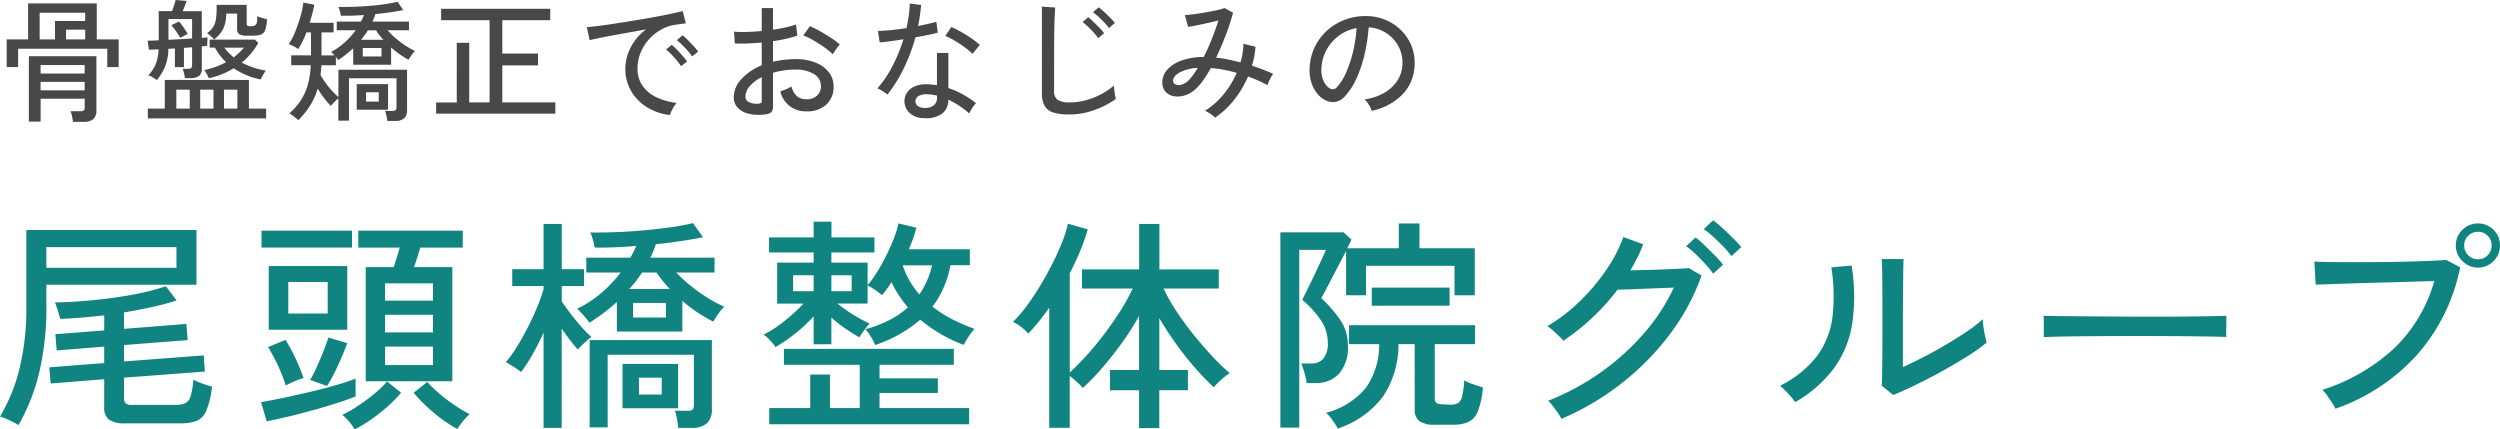
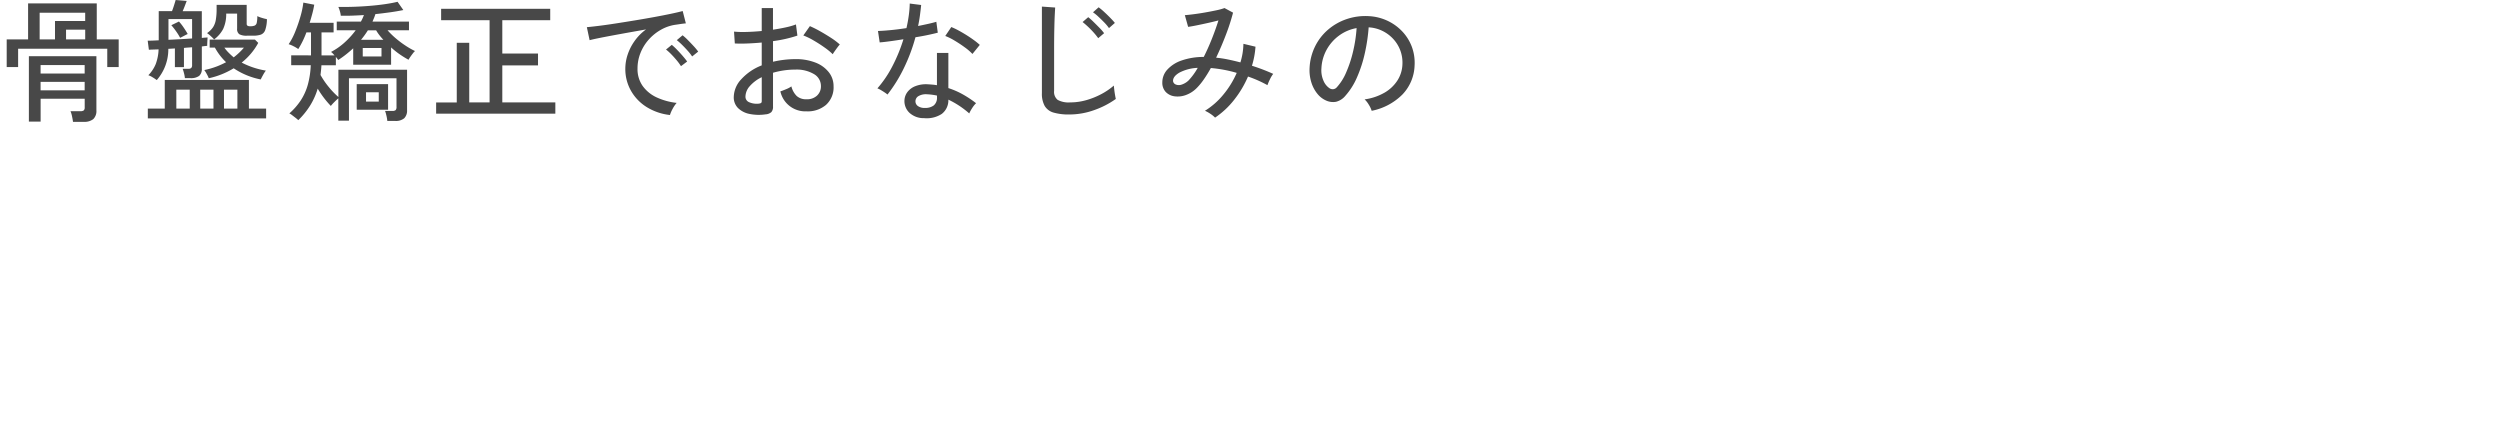
<svg xmlns="http://www.w3.org/2000/svg" width="266.592" height="45.792" viewBox="0 0 266.592 45.792">
  <g id="logo" transform="translate(-30.336 -31.128)">
-     <path id="Path_2177" data-name="Path 2177" d="M2.3,1.464a3.947,3.947,0,0,0-.576-.336Q1.344.936.96.768A3.239,3.239,0,0,0,.336.552,18.9,18.9,0,0,0,2.388-4.44a27.345,27.345,0,0,0,.756-6.912v-7.992H21.288v5.832H5.28v2.16A30.151,30.151,0,0,1,4.5-4.068,21.081,21.081,0,0,1,2.3,1.464Zm11.424-.192a2.965,2.965,0,0,1-1.776-.4,1.6,1.6,0,0,1-.5-1.332V-3.432l-5.712.456L5.592-4.7l5.856-.456V-6.912L6.384-6.5,6.24-8.232l5.208-.408v-1.608q-1.2.144-2.388.24t-2.292.144q-.1-.312-.264-.876a6.866,6.866,0,0,0-.312-.876q2.088-.048,4.248-.264t4.128-.588a25.783,25.783,0,0,0,3.456-.876l1.152,1.512a26.622,26.622,0,0,1-2.616.7q-1.44.312-3,.576v1.752l6.648-.528.144,1.728L13.56-7.08v1.752l8.5-.648.12,1.728L13.56-3.6v2.208a.691.691,0,0,0,.18.528,1.073,1.073,0,0,0,.708.168h4.608a2.463,2.463,0,0,0,1.032-.18,1.188,1.188,0,0,0,.576-.756,8.016,8.016,0,0,0,.288-1.752,6.029,6.029,0,0,0,.948.408q.612.216,1.044.336a8.975,8.975,0,0,1-.612,2.568A1.991,1.991,0,0,1,21.276,1.02a4.806,4.806,0,0,1-1.692.252ZM5.28-15.312H19.152V-17.52H5.28Zm34.056,12.1V-15.384h2.976q.168-.48.336-1.032t.312-1.056H38.544v-1.8H49.68v1.8H45.168q-.168.48-.336,1.044t-.36,1.044h4.1V-3.216Zm-10.344-5.5V-15.5h8.376v6.792Zm-.216,9.768-.6-2.04q.84-.144,2.172-.42t2.82-.624q1.488-.348,2.844-.732A22.257,22.257,0,0,0,38.256-3.5v1.9q-.816.336-2.016.72T33.672-.12Q32.3.264,31.02.564T28.776,1.056Zm-.552-18.528v-1.8h9.648v1.8ZM31.08-10.44h4.2V-13.8h-4.2ZM38.16,1.92a5.373,5.373,0,0,0-.588-.816A4.969,4.969,0,0,0,36.84.36a12.136,12.136,0,0,0,1.668-.948,20.418,20.418,0,0,0,1.776-1.32,10.412,10.412,0,0,0,1.332-1.284l1.488,1.2A14.151,14.151,0,0,1,41.64-.5,18.655,18.655,0,0,1,39.9.864,15.569,15.569,0,0,1,38.16,1.92ZM49.1,1.872A14.623,14.623,0,0,1,46.644.18a16.62,16.62,0,0,1-2.2-2.172l1.464-1.152A10.519,10.519,0,0,0,47.184-1.9,19.084,19.084,0,0,0,48.8-.672a14.476,14.476,0,0,0,1.62.96,5.823,5.823,0,0,0-.72.768A8.351,8.351,0,0,0,49.1,1.872ZM41.4-4.944h5.112V-6.912H41.4ZM35.208-2.712l-1.8-.648a11.75,11.75,0,0,0,.672-1.3q.36-.792.708-1.656t.564-1.56l2.016.6q-.264.72-.624,1.548T35.988-4.1A15.232,15.232,0,0,1,35.208-2.712ZM41.4-8.424h5.112V-10.3H41.4Zm0-3.384h5.112v-1.848H41.4ZM30.816-2.76q-.192-.6-.5-1.356T29.628-5.6q-.372-.732-.708-1.26l1.872-.768A18.881,18.881,0,0,1,31.872-5.6a21.572,21.572,0,0,1,.84,2.052,3.9,3.9,0,0,0-.612.192q-.372.144-.732.312A5.414,5.414,0,0,0,30.816-2.76Zm35.3-5.76v-3.144a21.274,21.274,0,0,1-2.928,2.208,4.657,4.657,0,0,0-.372-.492q-.252-.3-.516-.588a3.071,3.071,0,0,0-.432-.408,11.669,11.669,0,0,0,2.568-1.668,13.8,13.8,0,0,0,2.088-2.2H62.856v-1.584h4.7a11.346,11.346,0,0,0,.624-1.248q-1.176.1-2.316.144t-2.124.024a4.643,4.643,0,0,0-.18-.828,5.02,5.02,0,0,0-.276-.78q1.248.024,2.772-.036t3.06-.2q1.536-.144,2.88-.336a19.155,19.155,0,0,0,2.232-.432l1.08,1.512a50.293,50.293,0,0,1-5.04.744,9.01,9.01,0,0,1-.576,1.44h6.84v1.584h-4.08a14.752,14.752,0,0,0,1.572,1.44,18.26,18.26,0,0,0,1.836,1.3,11.759,11.759,0,0,0,1.7.888,5.092,5.092,0,0,0-.408.48q-.24.312-.444.624a5.378,5.378,0,0,0-.3.5,14.656,14.656,0,0,1-1.608-.924,16.384,16.384,0,0,1-1.7-1.284V-8.52ZM58.3,1.752V-8.4q-.528,1.176-1.152,2.28A16.678,16.678,0,0,1,55.9-4.2a9.342,9.342,0,0,0-.8-.564q-.54-.348-.828-.492a11.689,11.689,0,0,0,1.176-1.62q.6-.972,1.164-2.076t1.008-2.172a16.854,16.854,0,0,0,.684-1.932v-.312H54.96v-1.8H58.3v-4.824H60.24v4.824h2.376v1.8H60.24v1.632q.36.552.912,1.272T62.3-9.06a11.25,11.25,0,0,0,1.1,1.116q-.168.12-.468.384t-.564.528q-.264.264-.408.432a12.673,12.673,0,0,1-.84-1.008q-.456-.6-.888-1.224V1.752Zm14.352,0a8.4,8.4,0,0,0-.12-.924,6.508,6.508,0,0,0-.216-.9h1.32A.831.831,0,0,0,74.208-.2a.9.9,0,0,0,.12-.564v-5.28H65.136V1.7h-1.92V-7.608H76.248V-.24a1.983,1.983,0,0,1-.516,1.5,2.4,2.4,0,0,1-1.692.492ZM66.72-.336V-5.064h5.928V-.336Zm1.128-9.672h3.5v-1.56h-3.5Zm-.408-3.048h4.32a15.056,15.056,0,0,1-1.416-1.752H68.808q-.312.456-.648.9A10.4,10.4,0,0,1,67.44-13.056ZM68.472-1.8H70.9V-3.6H68.472ZM83.04-6.864a8.385,8.385,0,0,0-.576-.7,3.2,3.2,0,0,0-.7-.624,10.383,10.383,0,0,0,1.488-.9A18.4,18.4,0,0,0,84.78-10.3a16.435,16.435,0,0,0,1.236-1.2H83.208v-4.368H87.1v-1.08H82.344v-1.608H87.1v-1.68h1.9v1.68h4.584v1.608H88.992v1.08h3.864v2.4a10.9,10.9,0,0,0,1-1.38q.516-.828.984-1.764t.816-1.836a10.3,10.3,0,0,0,.492-1.6l1.9.456a9.868,9.868,0,0,1-.324,1.1q-.2.576-.468,1.2h6.5v1.7h-2.064a11.424,11.424,0,0,1-.72,2.364,9.516,9.516,0,0,1-1.2,2.052,12.624,12.624,0,0,0,2.076,1.332,19.917,19.917,0,0,0,2.412,1.044,5.659,5.659,0,0,0-.612.792,7.121,7.121,0,0,0-.54.912,15.518,15.518,0,0,1-4.632-2.688A14.247,14.247,0,0,1,93.648-7.08a4.241,4.241,0,0,0-.432-.864,4.486,4.486,0,0,0-.6-.816,13.37,13.37,0,0,0,2.592-1,9.129,9.129,0,0,0,1.944-1.332,13.681,13.681,0,0,1-.972-1.3,10.833,10.833,0,0,1-.78-1.392q-.24.384-.492.732t-.516.66a7.162,7.162,0,0,0-.78-.588,4.753,4.753,0,0,0-.756-.444v1.92H89.64q.432.36,1.032.768t1.236.768q.636.36,1.164.6a5.254,5.254,0,0,0-.372.432q-.228.288-.432.588t-.3.444q-.72-.408-1.524-.96a12.774,12.774,0,0,1-1.452-1.152v2.856H87.1v-2.976a15.67,15.67,0,0,1-1.9,1.776A17.417,17.417,0,0,1,83.04-6.864Zm-.672,8.232V-.36h4.368V-3.936h2.112V-.36h3.168V-4.968H83.928v-1.7h18.12v1.7h-7.92v1.44h6.216v1.56H94.128V-.36h9.552V1.368ZM98.376-12.48a8.753,8.753,0,0,0,.816-1.464,8.851,8.851,0,0,0,.528-1.632H96.6A8.856,8.856,0,0,0,98.376-12.48Zm-13.464-.336H87.1v-1.7H84.912Zm4.08,0h2.16v-1.7h-2.16ZM121.8,1.776V-2.256h-3.1v-2.16h3.1v-5.76a27.663,27.663,0,0,1-1.824,2.868q-1.032,1.428-2.112,2.676A24.305,24.305,0,0,1,115.8-2.5a6.246,6.246,0,0,0-.624-.636,8.381,8.381,0,0,0-.768-.636v5.52h-2.184V-11.064q-.552.792-1.116,1.488T109.992-8.3a5.05,5.05,0,0,0-.756-.7,4.858,4.858,0,0,0-.876-.552,13.811,13.811,0,0,0,1.44-1.668q.744-1,1.452-2.172t1.32-2.388q.612-1.212,1.044-2.316a12.109,12.109,0,0,0,.6-1.92l2.112.6a20.768,20.768,0,0,1-.8,2.292q-.492,1.188-1.116,2.388V-4.152q.84-.768,1.8-1.824t1.884-2.28q.924-1.224,1.716-2.472a18.734,18.734,0,0,0,1.3-2.376h-5.4v-2.04h6.1v-4.848h2.16v4.848H130.3v2.04h-5.88a18.2,18.2,0,0,0,1.368,2.424q.84,1.272,1.836,2.508t1.992,2.3a20.811,20.811,0,0,0,1.86,1.788,4.042,4.042,0,0,0-.564.408q-.348.288-.66.588a5.091,5.091,0,0,0-.48.516,27.546,27.546,0,0,1-1.98-2.052q-1.044-1.188-2.028-2.556t-1.8-2.76v5.52h3.048v2.16H123.96V1.776Zm15.072-.048V-19.1h6.72l.864.768q-.048.12-.168.36L144-17.4h5.5v-2.64H151.7v2.64h5.9v5.016h-2.16v-3.144h-9.432v3.144H143.88v-4.728q-.336.648-.744,1.428l-.8,1.536q-.4.756-.7,1.32t-.4.756a13.508,13.508,0,0,1,1.968,2.244,4.725,4.725,0,0,1,.864,2.772,4.214,4.214,0,0,1-.96,3.06,3.294,3.294,0,0,1-2.448.972h-.984a7.8,7.8,0,0,0-.252-1.14,8.932,8.932,0,0,0-.324-.948h1.1a1.6,1.6,0,0,0,1.26-.528,2.537,2.537,0,0,0,.468-1.7,4.226,4.226,0,0,0-.768-2.424A10.607,10.607,0,0,0,139.2-11.9l.336-.672q.264-.528.612-1.248t.684-1.44l.588-1.26a6.408,6.408,0,0,0,.3-.708h-2.832V1.728Zm6.12.1a7.076,7.076,0,0,0-.564-.888,4.4,4.4,0,0,0-.684-.792,8.16,8.16,0,0,0,4.248-2.664,8.006,8.006,0,0,0,1.416-4.656h-3.216V-9.192h13.44v2.016h-4.3v5.808a.62.62,0,0,0,.12.408.6.6,0,0,0,.432.168.791.791,0,0,0,.276.036l.528.024q.276.012.348.012a1.506,1.506,0,0,0,.78-.168,1.183,1.183,0,0,0,.432-.72,8.835,8.835,0,0,0,.228-1.7,6.159,6.159,0,0,0,.936.408q.6.216,1.056.336a9.208,9.208,0,0,1-.528,2.532,2.082,2.082,0,0,1-1.008,1.152,4.023,4.023,0,0,1-1.68.3h-1.9a2.773,2.773,0,0,1-1.656-.384,1.529,1.529,0,0,1-.5-1.3V-7.176h-1.728a10.045,10.045,0,0,1-1.68,5.628A9.945,9.945,0,0,1,142.992,1.824Zm3.624-13.1V-13.2h8.3v1.92ZM166.848.792a5.594,5.594,0,0,0-.384-.624q-.264-.384-.552-.756a3.106,3.106,0,0,0-.5-.54,26.67,26.67,0,0,0,5.568-3A25.752,25.752,0,0,0,175.6-8.28a20.779,20.779,0,0,0,3.228-4.92q-.744.024-1.644.06l-1.776.072q-.876.036-1.56.06t-1.02.024a23.988,23.988,0,0,1-5.784,5.448,4.6,4.6,0,0,0-.468-.5q-.324-.312-.66-.612a4.024,4.024,0,0,0-.576-.444,18.182,18.182,0,0,0,3.408-2.6,21.423,21.423,0,0,0,2.832-3.336,16.11,16.11,0,0,0,1.872-3.564l2.112.768a15.038,15.038,0,0,1-.612,1.392q-.348.7-.756,1.392.792-.024,1.764-.048t1.908-.06q.936-.036,1.644-.072t.924-.06l1.344.792A23.182,23.182,0,0,1,178.44-8.28a27.819,27.819,0,0,1-5.148,5.256A28.574,28.574,0,0,1,166.848.792Zm18.12-17.352a8.273,8.273,0,0,0-.864-1.02q-.528-.54-1.08-1.044a9.424,9.424,0,0,0-1.008-.816l1.008-.936a10.421,10.421,0,0,1,.984.816q.576.528,1.14,1.092t.876.948Zm-1.944,1.872a10.407,10.407,0,0,0-.84-1.032q-.5-.552-1.044-1.068a8.1,8.1,0,0,0-1-.828l1.008-.936a11.1,11.1,0,0,1,.96.84q.576.552,1.128,1.116a10.113,10.113,0,0,1,.84.948Zm19.2,12.936L201-2.736q.024-.336.036-1.164t.024-1.92q.012-1.092.012-2.268v-2.184q0-1.7-.012-3.36T201-16.248h2.328q-.024.456-.036,1.476t-.024,2.208q-.012,1.188-.012,2.2v5.64q1.008-.456,2.256-1.1T207.984-7.2q1.224-.72,2.232-1.416a13.006,13.006,0,0,0,1.56-1.224,6.563,6.563,0,0,0,.072.84q.072.528.18,1t.156.66a18.138,18.138,0,0,1-2.076,1.476q-1.284.8-2.736,1.608T204.552-2.8Q203.184-2.136,202.224-1.752ZM191.76-.984a4.449,4.449,0,0,0-.432-.576q-.288-.336-.612-.66a7.116,7.116,0,0,0-.564-.516,11.367,11.367,0,0,0,3.96-3.192,8.858,8.858,0,0,0,1.632-4.14,19.217,19.217,0,0,0-.12-5.292l2.16-.192a20.291,20.291,0,0,1,.084,6.084A11.049,11.049,0,0,1,195.96-4.68,13.5,13.5,0,0,1,191.76-.984ZM218.28-7.92V-9.528q0-.456-.024-.672.6.024,1.8.036t2.8.024l3.384.024q1.788.012,3.576.012t3.372-.012q1.584-.012,2.784-.036t1.776-.048v.528q0,.432-.012.972a6.635,6.635,0,0,0,.012.756q-.744-.024-2.208-.048t-3.348-.036q-1.884-.012-3.924-.012t-3.984.012q-1.944.012-3.516.036T218.28-7.92Zm31.1,7.632a5.176,5.176,0,0,0-.348-.612q-.252-.4-.54-.8a3.608,3.608,0,0,0-.5-.6,20.478,20.478,0,0,0,7.62-4.4A15.926,15.926,0,0,0,259.92-13.9q-1.056.024-2.484.072t-2.976.084q-1.548.036-3,.084l-2.556.084q-1.1.036-1.632.06l-.144-2.472q.624.048,1.728.06t2.508.012q1.4,0,2.88-.012t2.856-.048q1.38-.036,2.46-.084t1.632-.1l1.488.792a19.888,19.888,0,0,1-4.668,9.408A21.011,21.011,0,0,1,249.384-.288Zm15.192-15.048a2.262,2.262,0,0,1-1.656-.7,2.262,2.262,0,0,1-.7-1.656,2.25,2.25,0,0,1,.7-1.668,2.281,2.281,0,0,1,1.656-.684,2.27,2.27,0,0,1,1.668.684,2.27,2.27,0,0,1,.684,1.668,2.281,2.281,0,0,1-.684,1.656A2.25,2.25,0,0,1,264.576-15.336Zm0-.888a1.4,1.4,0,0,0,1.044-.432,1.429,1.429,0,0,0,.42-1.032,1.417,1.417,0,0,0-.42-1.044,1.417,1.417,0,0,0-1.044-.42,1.429,1.429,0,0,0-1.032.42,1.4,1.4,0,0,0-.432,1.044,1.409,1.409,0,0,0,.432,1.032A1.408,1.408,0,0,0,264.576-16.224Z" transform="translate(30 75)" fill="#0f8480" />
    <path id="Path_2176" data-name="Path 2176" d="M1.05-4.718V-7.672H3.332v-3.836h7.322v3.836h2.338v2.954H11.774v-1.96H2.268v1.96ZM8.12,1.12Q8.092.882,8.015.525a2.733,2.733,0,0,0-.161-.539H8.89A.607.607,0,0,0,9.268-.1a.437.437,0,0,0,.1-.336v-.91h-4.7V1.092H3.416V-5.88h7.2V-.112a1.2,1.2,0,0,1-.329.938,1.514,1.514,0,0,1-1.029.294ZM4.564-7.672H6.2v-1.96h3.22v-.882H4.564Zm.1,5.432h4.7v-.9h-4.7Zm0-1.792h4.7v-.9h-4.7Zm2.716-3.64H9.422V-8.708H7.378ZM16.1.756V-.294h1.806V-3.346H26.88V-.294h1.834V.756Zm.952-4.088a4.354,4.354,0,0,0-.427-.287,2.227,2.227,0,0,0-.469-.231,3.784,3.784,0,0,0,.784-1.183,5.033,5.033,0,0,0,.308-1.575q-.308.014-.574.021t-.462.021l-.126-.966q.448,0,1.176-.042v-3.108h1.414q.112-.28.224-.637t.168-.553l1.176.1q-.084.224-.2.532t-.231.56h2.044v2.856q.2-.028.35-.035t.266-.021q-.014.154-.028.469t-.014.427l-.273.028q-.147.014-.3.042v2.352a.964.964,0,0,1-.287.784,1.484,1.484,0,0,1-.945.238h-.574a2.9,2.9,0,0,0-.091-.511,4.5,4.5,0,0,0-.147-.483H20.4a.462.462,0,0,0,.329-.091.438.438,0,0,0,.091-.315v-1.89l-.427.028q-.217.014-.441.042v2.044h-.966V-6.706l-.7.042A4.984,4.984,0,0,1,17.052-3.332ZM28.14-3.4a7.869,7.869,0,0,1-2.884-1.19A8.634,8.634,0,0,1,22.6-3.528a3.711,3.711,0,0,0-.21-.441A2.949,2.949,0,0,0,22.12-4.4a8.581,8.581,0,0,0,1.253-.357,8.413,8.413,0,0,0,1.071-.483,6.188,6.188,0,0,1-1.19-1.554h-.56v-.854h4.83l.35.35a6.689,6.689,0,0,1-.749,1.106,7.07,7.07,0,0,1-1.015.994,8.368,8.368,0,0,0,1.239.525,8.606,8.606,0,0,0,1.337.329,3.33,3.33,0,0,0-.3.469Q28.21-3.556,28.14-3.4Zm-4.97-4.27q-.154-.168-.378-.371a2.988,2.988,0,0,0-.378-.3,2.388,2.388,0,0,0,.637-.623,2.109,2.109,0,0,0,.3-.8,6.7,6.7,0,0,0,.084-1.155v-.434h3.206v2.016a.247.247,0,0,0,.077.2.5.5,0,0,0,.3.063,1.159,1.159,0,0,0,.49-.077.432.432,0,0,0,.21-.308,3.172,3.172,0,0,0,.056-.693,3.2,3.2,0,0,0,.5.189,5.1,5.1,0,0,0,.525.133,3.62,3.62,0,0,1-.182,1.162.8.8,0,0,1-.469.49,2.545,2.545,0,0,1-.833.112h-.63a1.609,1.609,0,0,1-.826-.154.666.666,0,0,1-.238-.6v-1.6H24.458a3.757,3.757,0,0,1-.322,1.631A3.293,3.293,0,0,1,23.17-7.672ZM18.3-7.63q.616-.028,1.274-.063t1.246-.077V-9.842H18.3Zm.84,7.336h1.428V-2.31H19.138Zm5.082,0h1.428V-2.31H24.22Zm-2.534,0H23.1V-2.31H21.686ZM19.544-7.84a5.584,5.584,0,0,0-.42-.679,7.273,7.273,0,0,0-.518-.665l.812-.392a5.059,5.059,0,0,1,.5.637q.252.371.434.693-.1.042-.378.189T19.544-7.84Zm5.712,2.086A7.127,7.127,0,0,0,26.348-6.79H24.262a4.329,4.329,0,0,0,.462.546Q24.976-5.992,25.256-5.754Zm16.38,6.776a3.45,3.45,0,0,0-.091-.553A4.1,4.1,0,0,0,41.4-.042h.77a.514.514,0,0,0,.357-.091.488.488,0,0,0,.091-.343V-3.528H37.548V.994H36.414v-2.38q-.182.154-.434.406a3.746,3.746,0,0,0-.364.406,9.972,9.972,0,0,1-1.4-1.848,7.478,7.478,0,0,1-.784,1.764,8.334,8.334,0,0,1-1.288,1.6A2.971,2.971,0,0,0,31.864.7L31.5.42a1.612,1.612,0,0,0-.308-.2,6.94,6.94,0,0,0,1.225-1.4,6.036,6.036,0,0,0,.742-1.652,9.257,9.257,0,0,0,.315-2.086H31.388v-1.05H33.5v-2.45h-.49a9.575,9.575,0,0,1-.868,1.778,3.282,3.282,0,0,0-.5-.3,2.8,2.8,0,0,0-.525-.217,7.227,7.227,0,0,0,.714-1.372,15.73,15.73,0,0,0,.553-1.617,9.153,9.153,0,0,0,.3-1.449l1.162.224a9.423,9.423,0,0,1-.2.931q-.133.5-.287,1H35.91v1.022H34.622v2.45h1.386q-.1-.112-.2-.217a1,1,0,0,0-.175-.147,6.86,6.86,0,0,0,1.456-1.015,8.706,8.706,0,0,0,1.176-1.295H36.246v-.924h2.576a5.479,5.479,0,0,0,.322-.7q-.644.042-1.267.063t-1.2.007a2.525,2.525,0,0,0-.1-.49,2.97,2.97,0,0,0-.161-.448q.756.014,1.624-.014t1.729-.1q.861-.07,1.631-.182t1.33-.252l.616.882q-.686.14-1.442.245t-1.54.189a3.711,3.711,0,0,1-.14.4q-.084.2-.168.4h3.892v.924H41.664a8.307,8.307,0,0,0,.889.868,10.223,10.223,0,0,0,1.05.784,8.351,8.351,0,0,0,.987.56,1.838,1.838,0,0,0-.238.266q-.14.182-.266.364A2.589,2.589,0,0,0,43.9-5.5a9.879,9.879,0,0,1-.9-.553,8.684,8.684,0,0,1-.959-.763V-4.97H38V-6.72q-.364.336-.763.651t-.833.595a1.253,1.253,0,0,0-.112-.154q-.07-.084-.14-.182v.9h-1.54q-.014.266-.042.532t-.056.5a8.766,8.766,0,0,0,.9,1.309,8.649,8.649,0,0,0,1.008,1.043V-4.438h7.322v4.3a1.156,1.156,0,0,1-.3.875,1.4,1.4,0,0,1-.987.287ZM38.374-.168V-2.9H41.72v2.73Zm.644-5.684h2v-.9h-2ZM38.836-7.63h2.38q-.224-.238-.42-.49a4.588,4.588,0,0,1-.35-.518h-.882A9.159,9.159,0,0,1,38.836-7.63Zm.532,6.594h1.358V-2.03H39.368ZM46.844.252v-1.2h2.2V-7.308h1.33V-.952h2.17V-9.716H47.376v-1.218H59.01v1.218H53.9V-6.16h3.808V-4.9H53.9V-.952h5.656v1.2Zm24.934.14a5.909,5.909,0,0,1-2.471-.84,4.9,4.9,0,0,1-1.68-1.736,4.7,4.7,0,0,1-.609-2.38,4.775,4.775,0,0,1,.238-1.449,5.45,5.45,0,0,1,.735-1.463,5.374,5.374,0,0,1,1.239-1.26l-1.764.315q-.9.161-1.729.315t-1.491.287q-.658.133-1.036.231l-.294-1.386q.462-.042,1.26-.14t1.792-.252q.994-.154,2.058-.329t2.058-.357q.994-.182,1.792-.35t1.26-.294l.336,1.316q-.182.014-.483.056l-.679.1a4.422,4.422,0,0,0-1.519.539A5.088,5.088,0,0,0,69.51-7.644a4.788,4.788,0,0,0-.875,1.421,4.443,4.443,0,0,0-.315,1.659,3.1,3.1,0,0,0,.56,1.876,3.809,3.809,0,0,0,1.5,1.211A6.9,6.9,0,0,0,72.492-.9a3.351,3.351,0,0,0-.434.644A3.349,3.349,0,0,0,71.778.392Zm2.366-6.244a5.127,5.127,0,0,0-.476-.609q-.294-.329-.6-.63a6.744,6.744,0,0,0-.56-.5l.616-.518a5.5,5.5,0,0,1,.553.5q.329.329.637.665a6.081,6.081,0,0,1,.476.574Zm-1.19,1.036a5.618,5.618,0,0,0-.462-.63q-.28-.336-.581-.644a5.6,5.6,0,0,0-.553-.5l.616-.5a6.842,6.842,0,0,1,.546.511q.322.329.623.679t.469.588ZM81.97.322A4.9,4.9,0,0,1,80.241.273a2.408,2.408,0,0,1-1.211-.63,1.6,1.6,0,0,1-.448-1.169,2.848,2.848,0,0,1,.805-1.9A5.741,5.741,0,0,1,81.564-4.9V-7.336q-.77.07-1.505.1t-1.365,0L78.61-8.5a10.762,10.762,0,0,0,1.337.035q.777-.021,1.617-.1v-2.45h1.2v2.31q.742-.112,1.379-.252a7.438,7.438,0,0,0,1.071-.308l.154,1.19a13.863,13.863,0,0,1-2.6.588v2.2a10.6,10.6,0,0,1,2.366-.28,5.683,5.683,0,0,1,2.184.378,3.323,3.323,0,0,1,1.407,1.029,2.371,2.371,0,0,1,.5,1.477,2.515,2.515,0,0,1-.805,1.995A3,3,0,0,1,86.324,0a2.715,2.715,0,0,1-2.772-2.128q.224-.07.609-.231a2.64,2.64,0,0,0,.567-.3A2.153,2.153,0,0,0,85.3-1.631a1.463,1.463,0,0,0,1.022.343,1.553,1.553,0,0,0,1.127-.378A1.339,1.339,0,0,0,87.878-2.7a1.46,1.46,0,0,0-.735-1.267,3.624,3.624,0,0,0-2.009-.483,8.189,8.189,0,0,0-1.239.091,8.88,8.88,0,0,0-1.127.245v3.6a.833.833,0,0,1-.182.6A1.022,1.022,0,0,1,81.97.322ZM89.138-6.09a6.968,6.968,0,0,0-.889-.728Q87.7-7.21,87.094-7.56A7.21,7.21,0,0,0,86-8.092l.7-.994a11.238,11.238,0,0,1,1.064.532q.6.336,1.183.714a7.17,7.17,0,0,1,.945.714,3.012,3.012,0,0,0-.259.315q-.161.217-.308.427A2.864,2.864,0,0,0,89.138-6.09ZM81.144-.812a.9.9,0,0,0,.322-.063q.1-.049.1-.231V-3.64a3.957,3.957,0,0,0-1.274.952,1.711,1.711,0,0,0-.462,1.106.626.626,0,0,0,.371.6A1.968,1.968,0,0,0,81.144-.812ZM98.882.728A2.237,2.237,0,0,1,97.321.161a1.713,1.713,0,0,1-.539-1.309,1.581,1.581,0,0,1,.3-.882,1.93,1.93,0,0,1,.84-.644,3.09,3.09,0,0,1,1.337-.21q.252.014.5.035t.49.063V-6.23h1.218v3.752a8.4,8.4,0,0,1,1.568.686,11.18,11.18,0,0,1,1.386.924,2.74,2.74,0,0,0-.413.518,3.712,3.712,0,0,0-.315.574,9.485,9.485,0,0,0-2.226-1.47,1.833,1.833,0,0,1-.7,1.519A2.951,2.951,0,0,1,98.882.728Zm-3.906-2.52a3.48,3.48,0,0,0-.294-.217q-.2-.133-.413-.259A2.41,2.41,0,0,0,93.9-2.45a11.641,11.641,0,0,0,1.6-2.366,17.155,17.155,0,0,0,1.176-2.87q-.784.126-1.463.217t-1.071.119l-.182-1.218q.518-.014,1.33-.091t1.708-.217q.154-.672.245-1.33a11.219,11.219,0,0,0,.105-1.288l1.218.154q-.056.56-.133,1.127T98.238-9.1q.56-.112,1.064-.224t.882-.224l.154,1.162q-.434.112-1.057.245T97.958-7.9a18.823,18.823,0,0,1-1.239,3.3A15.608,15.608,0,0,1,94.976-1.792Zm9.058-4.326a5.625,5.625,0,0,0-.819-.707q-.525-.385-1.092-.721a6.172,6.172,0,0,0-.987-.49l.644-.952a7.147,7.147,0,0,1,.742.35q.42.224.861.5t.819.553a6.939,6.939,0,0,1,.616.5ZM98.966-.364a1.473,1.473,0,0,0,.952-.273,1.063,1.063,0,0,0,.336-.875V-1.68a6.67,6.67,0,0,0-1.078-.14,1.569,1.569,0,0,0-.882.189.639.639,0,0,0-.336.525.619.619,0,0,0,.245.532A1.19,1.19,0,0,0,98.966-.364Zm15.414.7a5.8,5.8,0,0,1-1.687-.2,1.615,1.615,0,0,1-.952-.707,2.671,2.671,0,0,1-.3-1.372v-9.226l1.414.1q-.014.224-.042.784t-.042,1.232q-.014.518-.021,1.141t-.007,1.323V-2.17a1.077,1.077,0,0,0,.385.952,2.431,2.431,0,0,0,1.323.266,6.265,6.265,0,0,0,1.736-.245,8.13,8.13,0,0,0,1.61-.651,7.064,7.064,0,0,0,1.316-.9q.014.182.049.476t.084.567q.049.273.077.385a9.137,9.137,0,0,1-2.31,1.19A7.82,7.82,0,0,1,114.38.336Zm4.214-9.212a4.827,4.827,0,0,0-.5-.6q-.308-.315-.623-.609a5.055,5.055,0,0,0-.581-.476l.6-.532a6.08,6.08,0,0,1,.574.476q.336.308.658.637t.5.553ZM117.446-7.8a6.673,6.673,0,0,0-.49-.609q-.294-.329-.609-.623t-.567-.49l.6-.518a5.9,5.9,0,0,1,.553.49q.329.322.651.651a4.869,4.869,0,0,1,.49.567Zm12.46,8.47a2.821,2.821,0,0,0-.49-.4,3.52,3.52,0,0,0-.588-.329,7.886,7.886,0,0,0,1.96-1.722A9.615,9.615,0,0,0,132.216-4.1a13.626,13.626,0,0,0-1.407-.336q-.693-.126-1.351-.182-.364.658-.742,1.2a6.6,6.6,0,0,1-.742.91,3.113,3.113,0,0,1-1.2.777,2.517,2.517,0,0,1-1.211.126,1.572,1.572,0,0,1-.924-.469,1.428,1.428,0,0,1-.357-1.022,2.006,2.006,0,0,1,.532-1.351,3.641,3.641,0,0,1,1.519-.973A7.085,7.085,0,0,1,128.7-5.8q.448-.882.854-1.9t.714-1.995q-.532.14-1.162.28t-1.183.252q-.553.112-.889.154l-.35-1.246q.364-.028.931-.1t1.2-.182q.637-.112,1.2-.231a6.475,6.475,0,0,0,.9-.245l.91.49a21.571,21.571,0,0,1-.749,2.324q-.483,1.274-1.057,2.478a11.667,11.667,0,0,1,1.253.189q.651.133,1.337.315A7.13,7.13,0,0,0,132.93-7.2l1.288.308a9.042,9.042,0,0,1-.378,2.03,20.4,20.4,0,0,1,2.268.868,2.87,2.87,0,0,0-.343.567,5.374,5.374,0,0,0-.273.637q-.476-.266-1-.5T133.42-3.71a10.836,10.836,0,0,1-1.47,2.471A8.861,8.861,0,0,1,129.906.672Zm-4.48-3.892a.454.454,0,0,0,.266.35.85.85,0,0,0,.609.035,1.914,1.914,0,0,0,.791-.469,6.738,6.738,0,0,0,.966-1.33,4.6,4.6,0,0,0-1.96.511Q125.4-3.71,125.426-3.22ZM146.608-.056a2.757,2.757,0,0,0-.3-.637,2.441,2.441,0,0,0-.455-.581A5.857,5.857,0,0,0,147.994-2a4.027,4.027,0,0,0,1.365-1.3,3.385,3.385,0,0,0,.525-1.666,3.732,3.732,0,0,0-.231-1.547,3.74,3.74,0,0,0-.777-1.239,3.89,3.89,0,0,0-1.169-.847,3.776,3.776,0,0,0-1.421-.357,18.916,18.916,0,0,1-.406,2.744,13.765,13.765,0,0,1-.833,2.576,7.283,7.283,0,0,1-1.253,1.988,1.884,1.884,0,0,1-.987.63,1.8,1.8,0,0,1-1.043-.126,2.481,2.481,0,0,1-.952-.735,3.6,3.6,0,0,1-.644-1.225,4.368,4.368,0,0,1-.182-1.54,5.817,5.817,0,0,1,.581-2.268A5.612,5.612,0,0,1,141.946-8.7a5.993,5.993,0,0,1,1.988-1.134,6.243,6.243,0,0,1,2.394-.315,5.282,5.282,0,0,1,1.9.462,5.2,5.2,0,0,1,1.582,1.106,4.875,4.875,0,0,1,1.057,1.638,4.915,4.915,0,0,1,.315,2.072,4.674,4.674,0,0,1-1.3,3.08A6.373,6.373,0,0,1,146.608-.056Zm-4.48-2.394a.623.623,0,0,0,.364.091.59.59,0,0,0,.406-.217,5.5,5.5,0,0,0,.987-1.568,12.836,12.836,0,0,0,.735-2.226A15.039,15.039,0,0,0,145-8.876a4.469,4.469,0,0,0-1.89.812,4.649,4.649,0,0,0-1.316,1.512,4.526,4.526,0,0,0-.546,1.96,2.758,2.758,0,0,0,.224,1.337A1.794,1.794,0,0,0,142.128-2.45Z" transform="translate(30 43)" fill="#484848" />
  </g>
</svg>